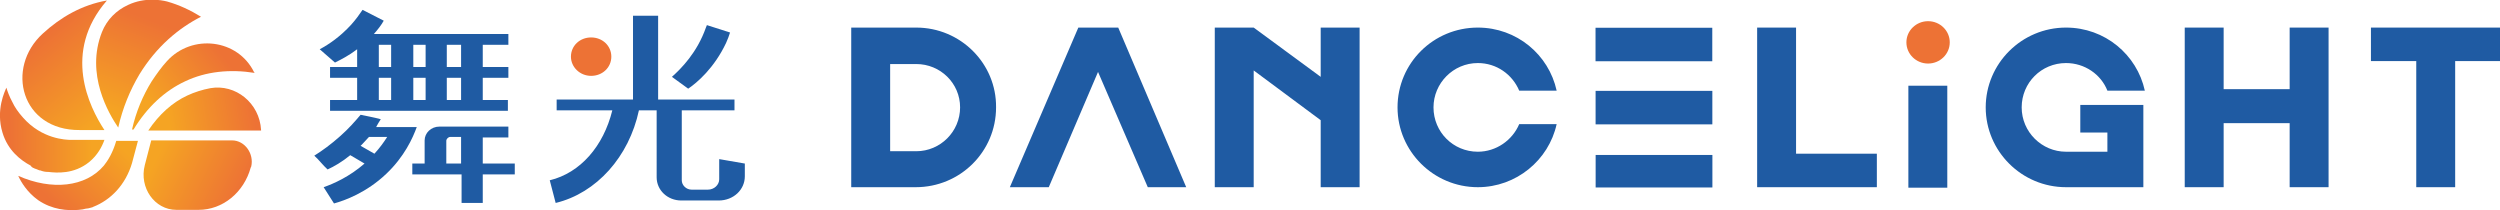
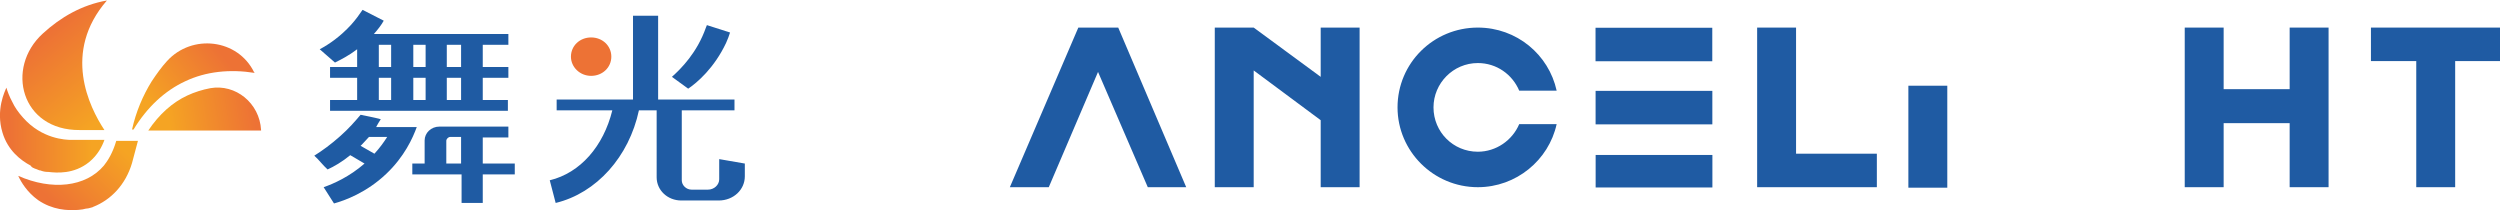
<svg xmlns="http://www.w3.org/2000/svg" version="1.1" x="0px" y="0px" viewBox="0 0 507.5 42.7" style="enable-background:new 0 0 507.5 42.7;" xml:space="preserve">
  <style type="text/css">
	.st0{fill:#1F5BA3;}
	.st1{fill:#ED7235;}
	.st2{fill:url(#SVGID_1_);}
	.st3{fill:url(#SVGID_00000072279850238376733750000018078512531190703493_);}
	.st4{fill:url(#SVGID_00000106116632710856284000000017248556222015793842_);}
	.st5{fill:url(#SVGID_00000138564404862137715350000016861908467976717211_);}
	.st6{fill:url(#SVGID_00000183932518224772329400000001663081549266206087_);}
	.st7{fill:url(#SVGID_00000000212293976719427260000017739981897151112321_);}
	.st8{fill:url(#SVGID_00000049216769666865081590000014426826316632849846_);}
	.st9{fill:url(#SVGID_00000099634856788931999160000014832047239801217934_);}
	.st10{fill:url(#SVGID_00000008865304132594408050000015200679726274287784_);}
	.st11{fill:url(#SVGID_00000136386990566827734300000016627316085970863505_);}
	.st12{fill:url(#SVGID_00000164509177608949483070000002327367675754201757_);}
	.st13{fill:url(#SVGID_00000155836305957240260630000015404886647919188146_);}
	.st14{fill:url(#SVGID_00000137813359401375697790000014226676017262665117_);}
	.st15{fill:url(#SVGID_00000088105113073602133610000017237879974158559164_);}
</style>
  <g id="C">
    <g>
      <g>
        <g>
          <g>
            <path class="st0" d="M103.2,27.9v-2.2h-14c-1.7,0-3,1.3-3,2.8v4.7h-2.5v2.2h10v5.8H98v-5.8h6.5v-2.2H98v-5.3H103.2z M93.6,33.2       h-3v-4.6c0-0.4,0.4-0.8,0.8-0.8h2.2V33.2z" />
            <path class="st0" d="M98,9.1h5.2V6.9H75.9c0.8-0.9,1.5-1.8,2-2.7L73.6,2c-0.6,0.9-1.4,2-2.3,3c-2.2,2.4-4.5,4-6.4,5       c1,0.9,2.1,1.8,3.1,2.7c1.2-0.6,2.8-1.4,4.5-2.7v3.6h-5.5v2.2h5.5v4.5h-5.5v2.2h36.1v-2.2H98v-4.5h5.2v-2.2H98V9.1z M79.4,20.3       h-2.5v-4.5h2.5V20.3z M79.4,13.6h-2.5V9.1h2.5V13.6z M86.4,20.3h-2.5v-4.5h2.5V20.3z M86.4,13.6h-2.5V9.1h2.5V13.6z M93.6,20.3       h-2.9v-4.5h2.9V20.3z M93.6,13.6h-2.9V9.1h2.9V13.6z" />
            <path class="st0" d="M76.4,25.7c0.3-0.5,0.6-1.1,0.9-1.5c-1.5-0.4-2.7-0.6-4.1-0.9c-1.1,1.3-2.4,2.8-4.1,4.3       c-1.9,1.7-3.7,3-5.3,4c1,0.9,1.7,1.9,2.7,2.8c1.3-0.6,2.9-1.5,4.6-2.9l2.9,1.7c-3.1,2.7-6.3,4.1-8.3,4.8       c0.7,1.1,1.4,2.2,2.1,3.3c2.2-0.6,6.6-2.2,10.6-6c3.7-3.5,5.4-7.3,6.2-9.5H76.4z M76.1,31.1c0,0-0.1,0.1-0.1,0.1l-2.8-1.6       c0.1-0.1,0.3-0.3,0.4-0.4c0.5-0.5,0.9-1,1.3-1.4h3.7C77.9,28.9,77.1,30,76.1,31.1z" />
          </g>
          <g>
            <path class="st0" d="M151.2,33.2v2.6c0,2.7-2.3,4.9-5.3,4.9h-7.6c-2.8,0-5-2.1-5-4.7V22.4h-3.6c-2,9.4-8.6,16.8-16.9,18.8       l-1.2-4.6c6.2-1.5,10.9-6.9,12.7-14.2H113v-2.2h15.5l0-17h5.1l0,17h15.5v2.2h-10.7v14.2c0,1,0.9,1.9,2,1.9h3.3       c1.3,0,2.3-1,2.3-2.1v-4.1L151.2,33.2z" />
            <path class="st0" d="M147.4,8.7c0.3-0.7,0.6-1.4,0.8-2.1l-4.7-1.5c-0.1,0.2-0.1,0.3-0.2,0.5c-1.8,5.1-5,8.3-6.9,10       c1.1,0.8,2.2,1.6,3.3,2.4C141.5,16.8,145,13.8,147.4,8.7z" />
            <path class="st1" d="M124.1,11.5c0,2.2-1.8,3.9-4.1,3.9c-2.3,0-4.1-1.8-4.1-3.9c0-2.2,1.8-3.9,4.1-3.9       C122.3,7.6,124.1,9.3,124.1,11.5z" />
          </g>
        </g>
        <g>
          <linearGradient id="SVGID_1_" gradientUnits="userSpaceOnUse" x1="34.26" y1="24.341" x2="51.325" y2="21.584">
            <stop offset="0" style="stop-color:#F5A423" />
            <stop offset="1" style="stop-color:#ED7235" />
          </linearGradient>
          <path class="st2" d="M42.7,17.9c-1.6,0.3-3.2,0.8-4.7,1.5c-3,1.4-5.7,3.8-7.9,7.1H53c0,0,0-0.1,0-0.1      C52.7,20.9,47.8,17,42.7,17.9z" />
          <linearGradient id="SVGID_00000023272830036715491980000014781094431037140921_" gradientUnits="userSpaceOnUse" x1="31.377" y1="22.491" x2="45.436" y2="11.514">
            <stop offset="0" style="stop-color:#F5A423" />
            <stop offset="1" style="stop-color:#ED7235" />
          </linearGradient>
          <path style="fill:url(#SVGID_00000023272830036715491980000014781094431037140921_);" d="M33.9,12.4c-1.1,1.2-2.1,2.6-3.1,4.1      c-1.8,2.9-3.2,6.2-4,9.8h0.3c2.8-4.6,6.4-7.9,10.5-9.8c4.2-2,9.1-2.5,14.1-1.7c0,0,0-0.1-0.1-0.1C48.3,7.9,39,6.8,33.9,12.4z" />
          <linearGradient id="SVGID_00000152981106062084505790000005850203279880578963_" gradientUnits="userSpaceOnUse" x1="23.96" y1="22.993" x2="31.065" y2="4.274">
            <stop offset="0" style="stop-color:#F5A423" />
            <stop offset="1" style="stop-color:#ED7235" />
          </linearGradient>
-           <path style="fill:url(#SVGID_00000152981106062084505790000005850203279880578963_);" d="M24,25.9c0.9-4,2.4-7.6,4.3-10.8      c3.5-5.7,8-9.4,12.5-11.7c-2.1-1.3-4.4-2.4-6.9-3.1c-1.2-0.3-4.5-0.9-7.9,0.7c-2.4,1.1-4.3,3-5.3,5.5      C17.3,15.1,22.1,23.1,24,25.9z" />
          <linearGradient id="SVGID_00000109710939675826129630000004674634772772788656_" gradientUnits="userSpaceOnUse" x1="22.756" y1="28.045" x2="10.246" y2="40.554">
            <stop offset="0" style="stop-color:#F5A423" />
            <stop offset="1" style="stop-color:#ED7235" />
          </linearGradient>
          <path style="fill:url(#SVGID_00000109710939675826129630000004674634772772788656_);" d="M21.1,33.6c-3.7,4.4-10.6,5.1-17.4,2.1      c0.6,1.3,1.8,3.3,4,4.9c2.9,2,6,2.2,8.3,2c0.3,0,0.5-0.1,0.8-0.1c0.4-0.1,0.8-0.2,1.1-0.2c0.1,0,0.3-0.1,0.4-0.1      c0.3-0.1,0.5-0.1,0.6-0.2c3.6-1.4,6.6-4.5,7.9-8.9l1.2-4.5h-4.4C22.9,31,21.9,32.6,21.1,33.6z" />
          <linearGradient id="SVGID_00000041288376460279554900000017654963263931322264_" gradientUnits="userSpaceOnUse" x1="32.168" y1="31.2" x2="48.56" y2="39.208">
            <stop offset="0" style="stop-color:#F5A423" />
            <stop offset="1" style="stop-color:#ED7235" />
          </linearGradient>
-           <path style="fill:url(#SVGID_00000041288376460279554900000017654963263931322264_);" d="M47.1,28.5H30.7l-1.3,5      c-1.2,4.6,2,9.1,6.4,9.1h4.5c4.9,0,9.2-3.5,10.6-8.6l0.1-0.2C51.6,31.2,49.7,28.5,47.1,28.5z" />
          <linearGradient id="SVGID_00000125570384234626817510000010811011457043802011_" gradientUnits="userSpaceOnUse" x1="18.678" y1="26.548" x2="2.088" y2="26.479">
            <stop offset="0" style="stop-color:#F5A423" />
            <stop offset="1" style="stop-color:#ED7235" />
          </linearGradient>
          <path style="fill:url(#SVGID_00000125570384234626817510000010811011457043802011_);" d="M6.6,34c0.1,0.1,0.3,0.1,0.4,0.2      c0.3,0.1,0.6,0.2,0.8,0.3c0.2,0.1,0.3,0.1,0.4,0.1c0.5,0.2,1,0.3,1.5,0.3h0.1c1.7,0.2,5.2,0.5,8.3-2c1.7-1.4,2.6-3.1,3.1-4.5      h-6.7c-1.2,0-6-0.2-9.8-4.5c-0.9-1-1.7-2.1-2.2-3.2c-0.6-1.1-1-2.2-1.2-2.9c-0.3,0.7-2.2,4.5-0.8,9.1c1.1,3.7,3.8,5.7,5.7,6.7      C6.4,33.9,6.5,33.9,6.6,34z" />
          <linearGradient id="SVGID_00000117664979743413348600000011920406118834348418_" gradientUnits="userSpaceOnUse" x1="23.133" y1="22.054" x2="10.323" y2="6.346">
            <stop offset="0" style="stop-color:#F5A423" />
            <stop offset="1" style="stop-color:#ED7235" />
          </linearGradient>
          <path style="fill:url(#SVGID_00000117664979743413348600000011920406118834348418_);" d="M16.2,26.4h5l0,0      c-3.1-4.7-8.6-15.8,0.5-26.3c-5.1,0.9-9.4,3.4-13,6.7C1,13.8,4.3,26.5,16.2,26.4L16.2,26.4z" />
        </g>
      </g>
      <g>
        <polygon class="st0" points="381,31.2 381,38 356.7,38 356.7,5.6 364.6,5.6 364.6,31.2    " />
-         <path class="st0" d="M422.3,21.3h12.8V38h-15.7c-9,0-16.3-7.3-16.3-16.2c0-8.9,7.3-16.2,16.3-16.2c7.9,0,14.4,5.5,16,12.8h-7.6     c-1.3-3.3-4.6-5.6-8.4-5.6c-5,0-9,4-9,9c0,5,4.1,9,9,9h8.4v-3.9h-5.5V21.3z" />
        <g>
          <rect x="332.4" y="-2.8" transform="matrix(-1.836970e-16 1 -1 -1.836970e-16 344.793 -326.766)" class="st0" width="6.8" height="23.7" />
          <rect x="332.4" y="10" transform="matrix(-1.836970e-16 1 -1 -1.836970e-16 357.606 -313.954)" class="st0" width="6.8" height="23.7" />
          <rect x="332.5" y="22.9" transform="matrix(-1.836970e-16 1 -1 -1.836970e-16 370.516 -301.043)" class="st0" width="6.6" height="23.7" />
        </g>
        <polygon class="st0" points="472.7,5.6 472.7,38 464.8,38 464.8,25 451.4,25 451.4,38 443.5,38 443.5,5.6 451.4,5.6 451.4,18.1      464.8,18.1 464.8,5.6    " />
        <polygon class="st0" points="481.3,5.6 481.3,12.4 490.5,12.4 490.5,38 498.4,38 498.4,12.4 507.5,12.4 507.5,5.6    " />
        <polygon class="st0" points="240.8,38 233,38 222.9,14.6 212.9,38 205,38 218.9,5.6 227,5.6    " />
        <polygon class="st0" points="276,5.6 276,38 268.1,38 268.1,24.4 254.5,14.3 254.5,38 246.6,38 246.6,5.6 254.5,5.6 268.1,15.6      268.1,5.6    " />
-         <path class="st0" d="M186,5.6l-5.3,0h-7.9V38h7.1v0h6c9,0,16.3-7.2,16.3-16.2C202.3,12.9,195,5.6,186,5.6z M186,30.7h-5.3V13h5.3     c4.9,0,8.9,3.9,8.9,8.8C194.9,26.7,190.9,30.7,186,30.7z" />
        <path class="st0" d="M300,30.8c-5,0-9-4-9-9c0-4.9,4-9,9-9c3.8,0,7,2.3,8.4,5.6h7.6c-1.6-7.3-8.1-12.8-16-12.8     c-9,0-16.3,7.2-16.3,16.2c0,8.9,7.3,16.2,16.3,16.2c7.8,0,14.4-5.5,16-12.8h-7.6C307,28.5,303.7,30.8,300,30.8z" />
        <g>
          <rect x="387.4" y="17.4" class="st0" width="7.9" height="20.7" />
-           <path class="st1" d="M395.8,8.6c0,2.4-2,4.3-4.4,4.3S387,11,387,8.6c0-2.4,2-4.3,4.4-4.3S395.8,6.2,395.8,8.6z" />
        </g>
      </g>
    </g>
  </g>
  <g id="M">
</g>
</svg>